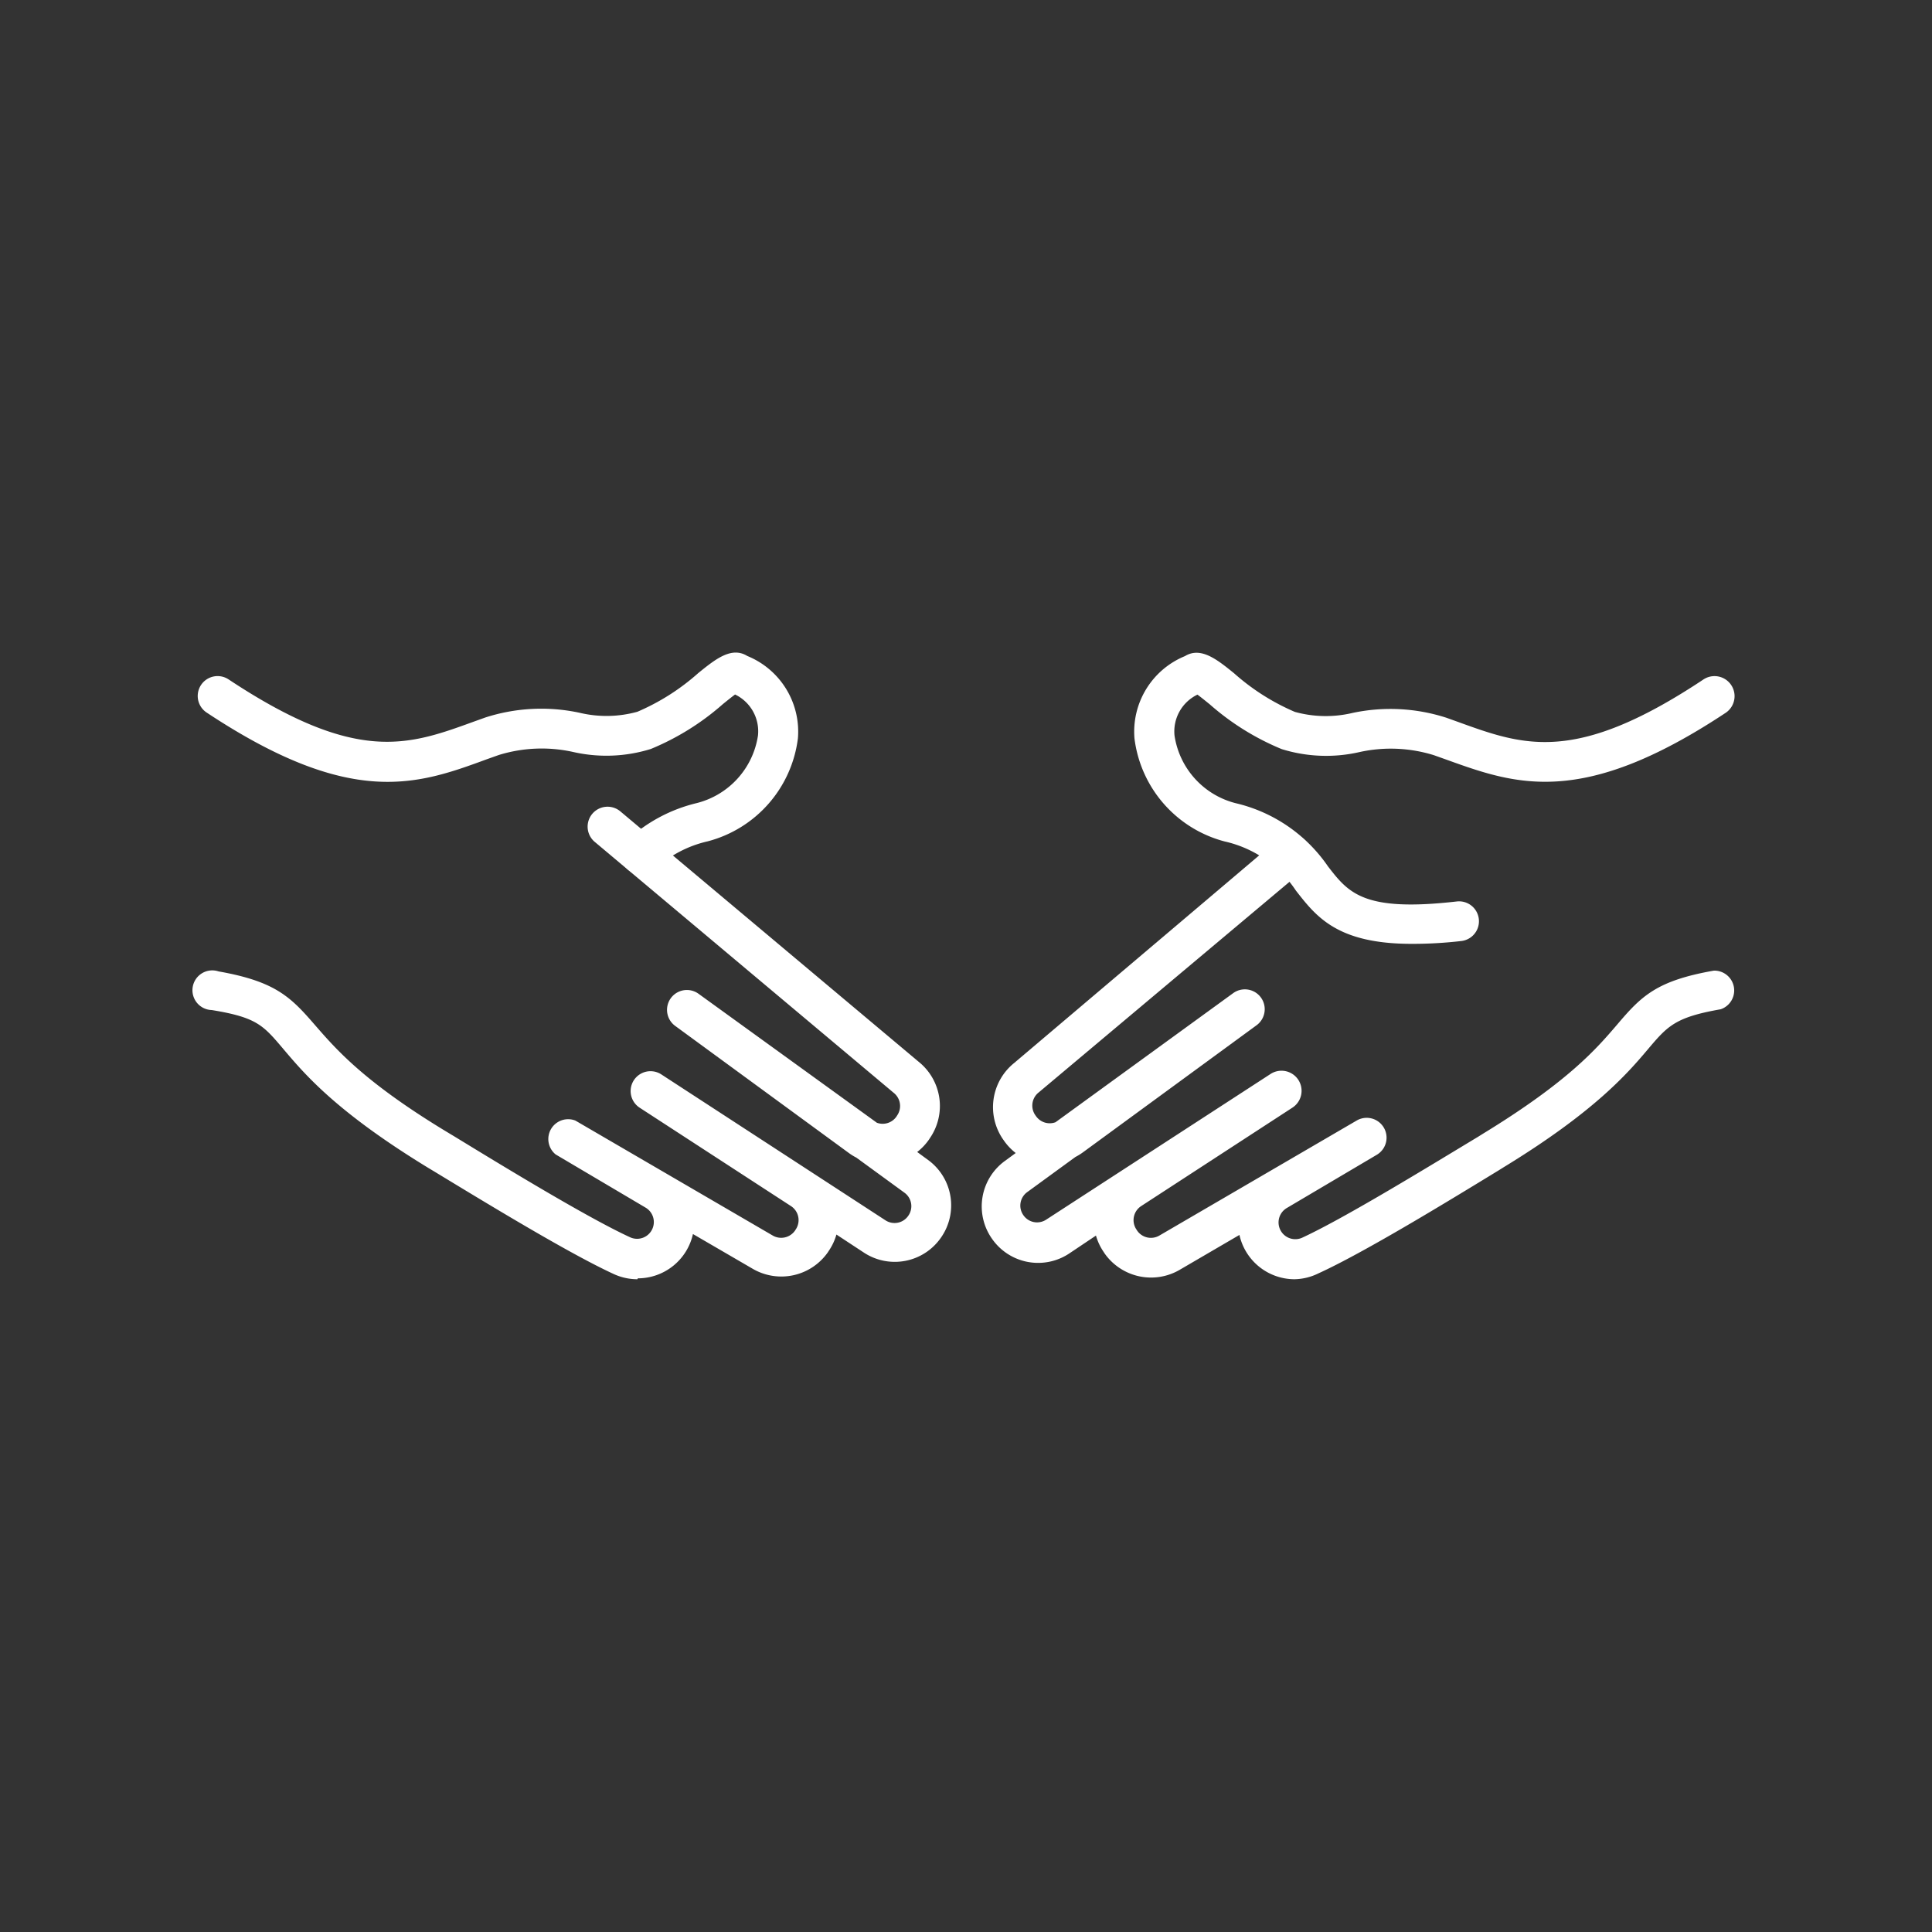
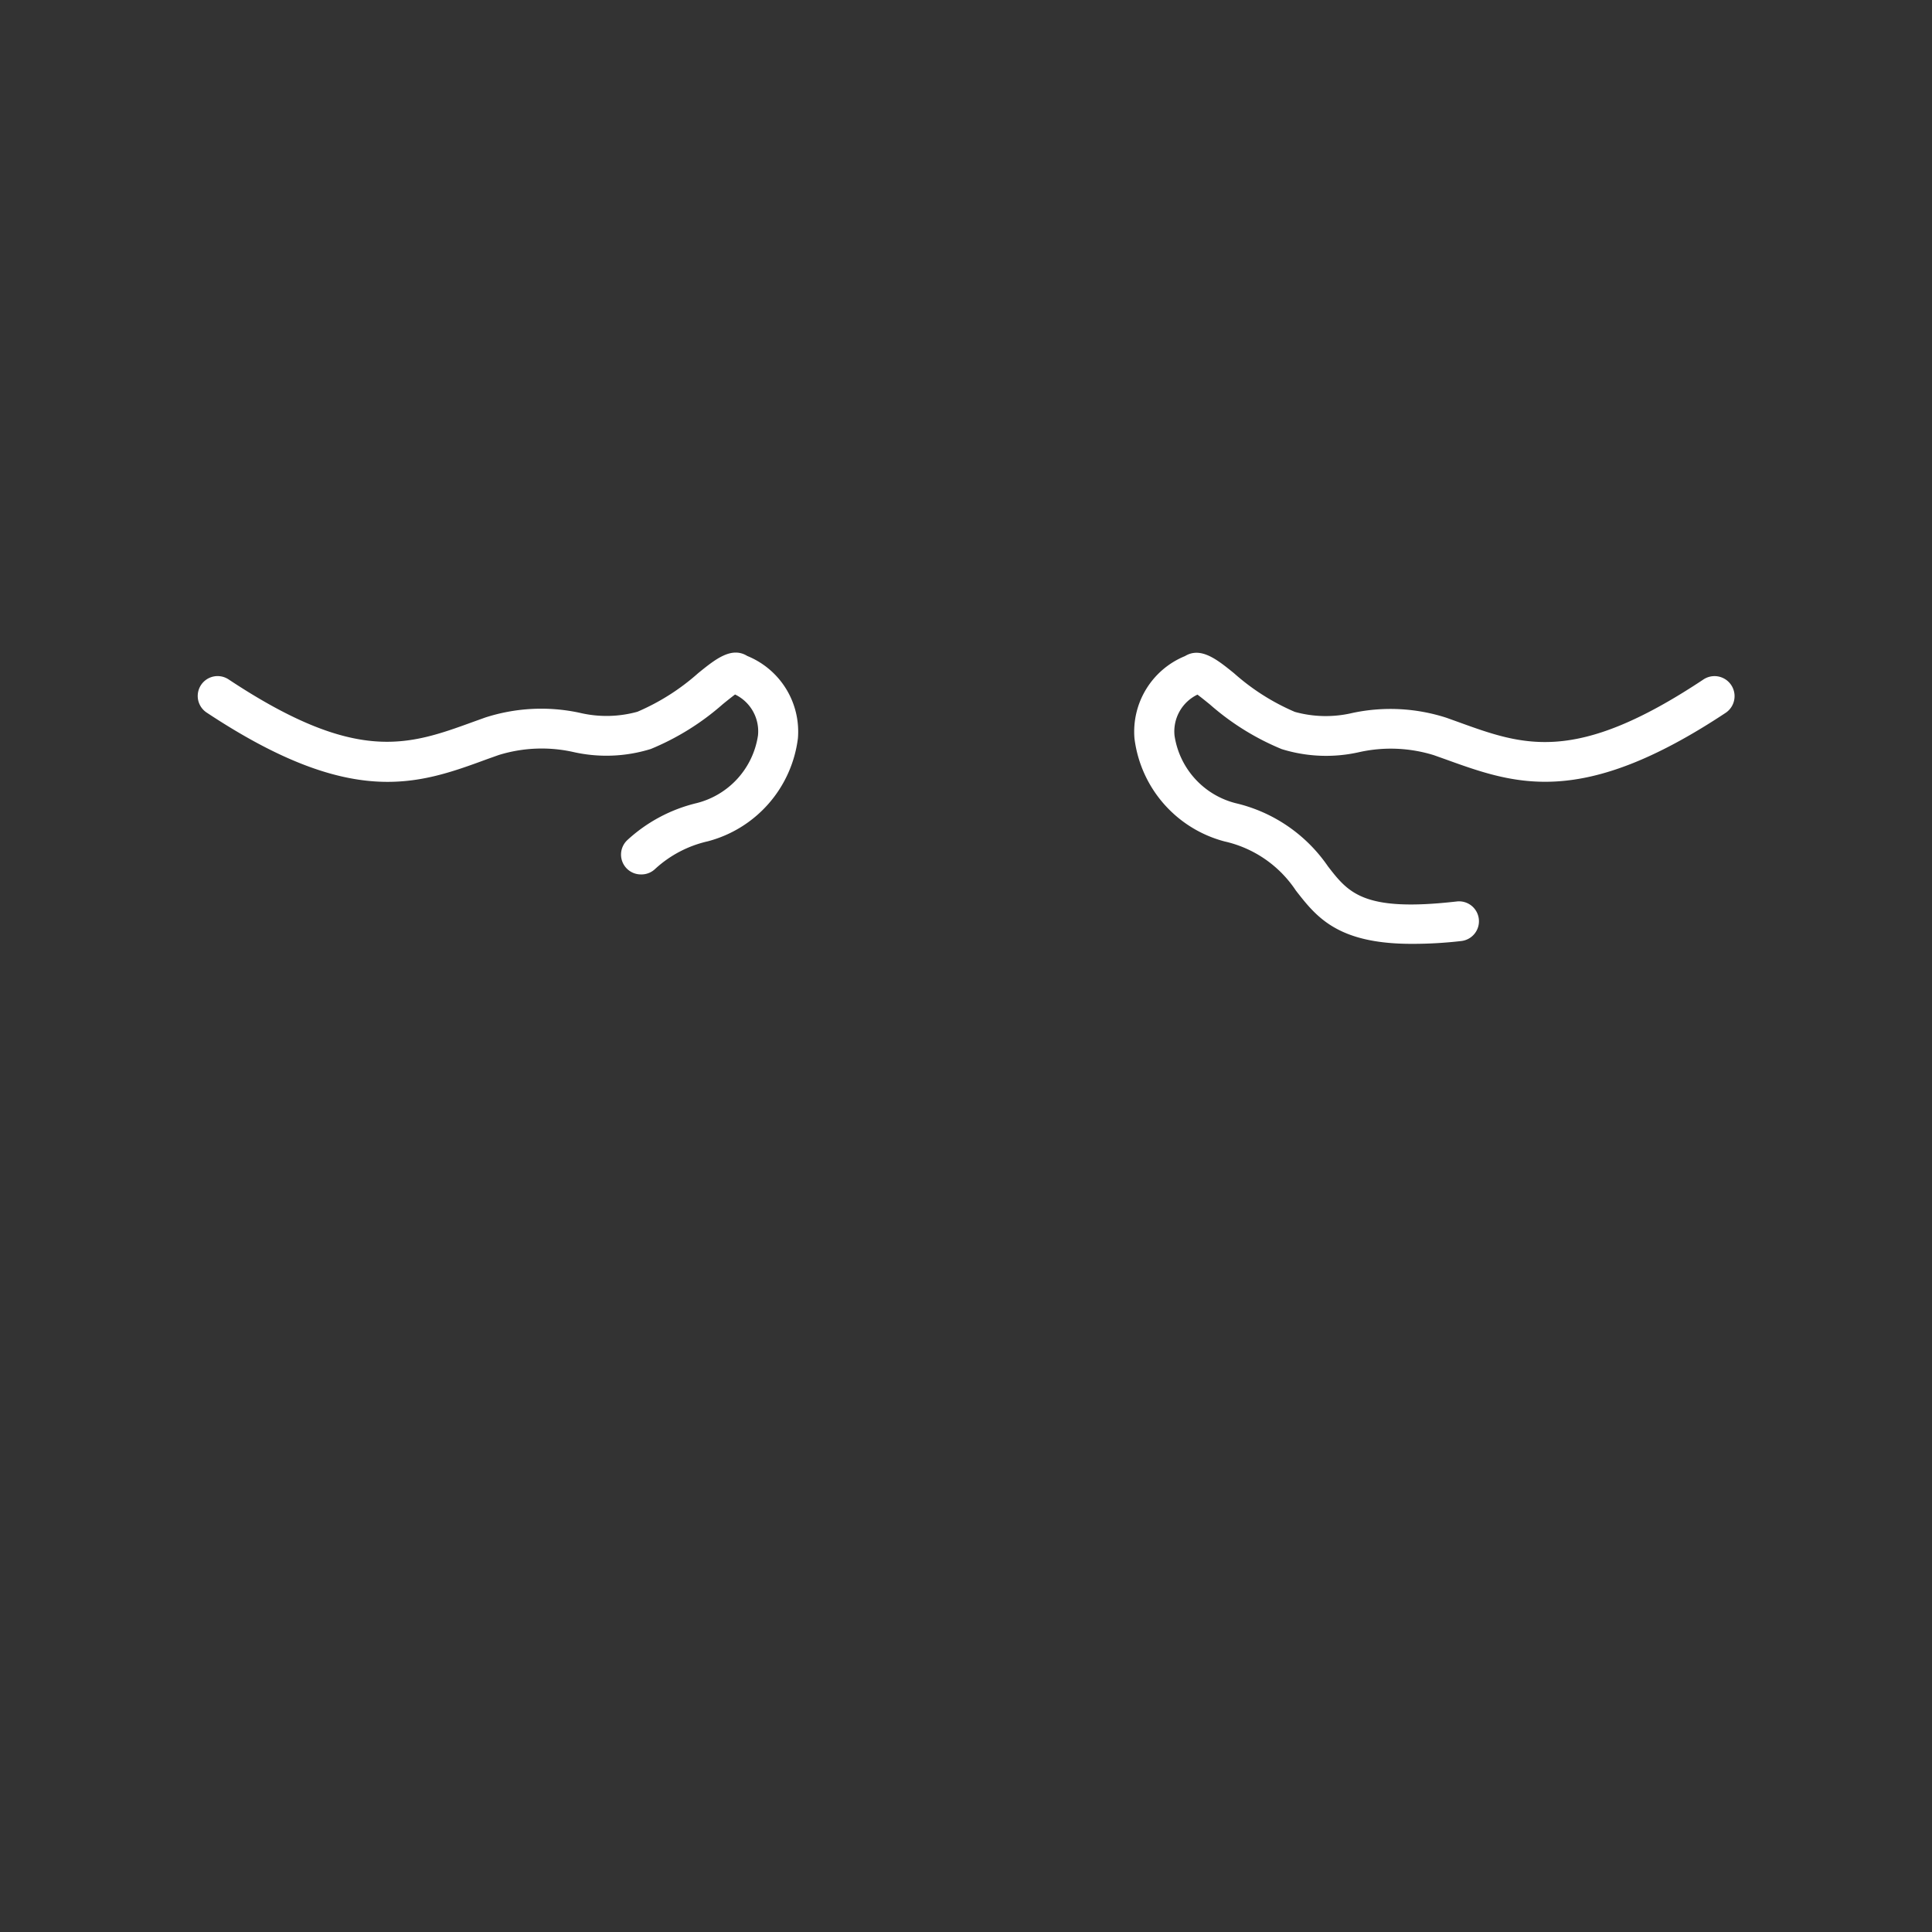
<svg xmlns="http://www.w3.org/2000/svg" id="Layer_1" data-name="Layer 1" viewBox="0 0 150 150">
  <rect x="0" y="0" width="150" height="150" fill="#333333" stroke="none" />
  <defs>
    <style>.cls-1{fill:#fff;}</style>
  </defs>
  <title>reconciliation</title>
  <path class="cls-1" d="M109.61,73.28c-5.78,0-7.41-2.1-9-4.14a9,9,0,0,0-5.53-3.81,9.48,9.48,0,0,1-7-8A6.34,6.34,0,0,1,92,50.94c1.23-.75,2.49.26,3.81,1.33a17.38,17.38,0,0,0,4.72,3,9,9,0,0,0,4.49.08,14.14,14.14,0,0,1,7.29.38l.92.33c5.08,1.84,9.09,3.29,19-3.29A1.54,1.54,0,1,1,134,55.33c-11.22,7.44-16.35,5.58-21.78,3.62l-.9-.32a11.28,11.28,0,0,0-5.81-.23,11.61,11.61,0,0,1-6-.24,19.92,19.92,0,0,1-5.59-3.48c-.31-.25-.68-.55-.95-.75a3.17,3.17,0,0,0-1.78,3.18,6.39,6.39,0,0,0,4.75,5.25,12,12,0,0,1,7.16,4.9c1.6,2.07,2.76,3.56,10,2.73a1.54,1.54,0,1,1,.36,3.07A32.71,32.71,0,0,1,109.61,73.28ZM93.68,53.52h0Z" />
-   <path class="cls-1" d="M100.51,99.32a4.39,4.39,0,0,1-4.28-3.44L91.57,98.6a4.41,4.41,0,0,1-5.82-1.3l-.05-.08a4.38,4.38,0,0,1-.61-1.29L83,97.33a4.36,4.36,0,0,1-6-1.18l0,0a4.36,4.36,0,0,1,1-6l.86-.63a4.4,4.4,0,0,1-.94-1l-.05-.07a4.4,4.4,0,0,1,.87-5.92L99.24,65.16a1.54,1.54,0,0,1,2,2.36L80.64,84.82l0,0a1.3,1.3,0,0,0-.26,1.76l.05.07a1.3,1.3,0,0,0,1.52.48L95.74,77.11a1.54,1.54,0,0,1,1.82,2.49l-13.5,9.88a4.44,4.44,0,0,1-.57.35l-3.73,2.72a1.29,1.29,0,0,0-.31,1.79l0,0a1.29,1.29,0,0,0,1.78.35L98.65,83.38A1.54,1.54,0,0,1,100.34,86L88.6,93.64a1.3,1.3,0,0,0-.36,1.83l.05.08a1.3,1.3,0,0,0,1.72.38L105.33,87a1.54,1.54,0,0,1,1.56,2.66l-7,4.14a1.3,1.3,0,0,0,1.2,2.3c3.34-1.54,10-5.63,13.65-7.83l.4-.25c6.66-4.07,8.84-6.63,10.44-8.5,1.87-2.2,3.05-3.38,7.48-4.16a1.54,1.54,0,0,1,.53,3c-3.54.62-4.12,1.3-5.66,3.12s-4.09,4.81-11.18,9.14l-.4.25c-3.91,2.39-10.46,6.39-14,8A4.38,4.38,0,0,1,100.51,99.32Z" />
  <path class="cls-1" d="M49.76,67.89a1.54,1.54,0,0,1-1.06-2.66,12.11,12.11,0,0,1,5.4-2.88,6.39,6.39,0,0,0,4.75-5.25,3.17,3.17,0,0,0-1.78-3.18c-.27.2-.63.49-.95.75a19.92,19.92,0,0,1-5.59,3.48,11.62,11.62,0,0,1-6,.24,11.28,11.28,0,0,0-5.81.23l-.9.32c-5.43,2-10.55,3.82-21.78-3.62a1.54,1.54,0,0,1,1.71-2.57c9.93,6.58,13.94,5.13,19,3.29l.92-.33A14.14,14.14,0,0,1,45,55.34a9,9,0,0,0,4.49-.08,17.38,17.38,0,0,0,4.72-3c1.32-1.07,2.58-2.09,3.81-1.33a6.34,6.34,0,0,1,3.93,6.39,9.48,9.48,0,0,1-7,8,8.94,8.94,0,0,0-4.08,2.14A1.54,1.54,0,0,1,49.76,67.89Zm6.55-14.36h0Z" />
-   <path class="cls-1" d="M49.49,99.32a4.39,4.39,0,0,1-1.83-.4c-3.51-1.61-10.06-5.61-14-8l-.4-.24c-7.08-4.32-9.55-7.22-11.18-9.14S20,79,16.44,78.42a1.54,1.54,0,1,1,.53-3c4.43.78,5.61,2,7.48,4.16C26.05,81.41,28.23,84,34.89,88l.4.24c3.6,2.2,10.31,6.3,13.65,7.83a1.3,1.3,0,0,0,1.2-2.3l-7-4.14A1.54,1.54,0,0,1,44.67,87L60,95.93a1.31,1.31,0,0,0,1.72-.38l.05-.08a1.3,1.3,0,0,0-.36-1.83L49.66,86a1.54,1.54,0,0,1,1.69-2.58L68.74,94.74a1.29,1.29,0,0,0,1.78-.35l0,0a1.29,1.29,0,0,0-.3-1.79l-3.73-2.72a4.46,4.46,0,0,1-.57-.35l-13.5-9.88a1.54,1.54,0,0,1,1.82-2.49L68.08,87.17a1.3,1.3,0,0,0,1.52-.48l.05-.08a1.3,1.3,0,0,0-.26-1.76l0,0L46.17,65.36a1.54,1.54,0,1,1,2-2.36L71.33,82.44a4.4,4.4,0,0,1,.87,5.92l-.05.08a4.4,4.4,0,0,1-.94,1l.86.63a4.36,4.36,0,0,1,1,6l0,0a4.36,4.36,0,0,1-6,1.18l-2.13-1.4a4.4,4.4,0,0,1-.61,1.29l-.05.08a4.41,4.41,0,0,1-5.82,1.3l-4.66-2.71a4.39,4.39,0,0,1-4.28,3.44Z" />
</svg>